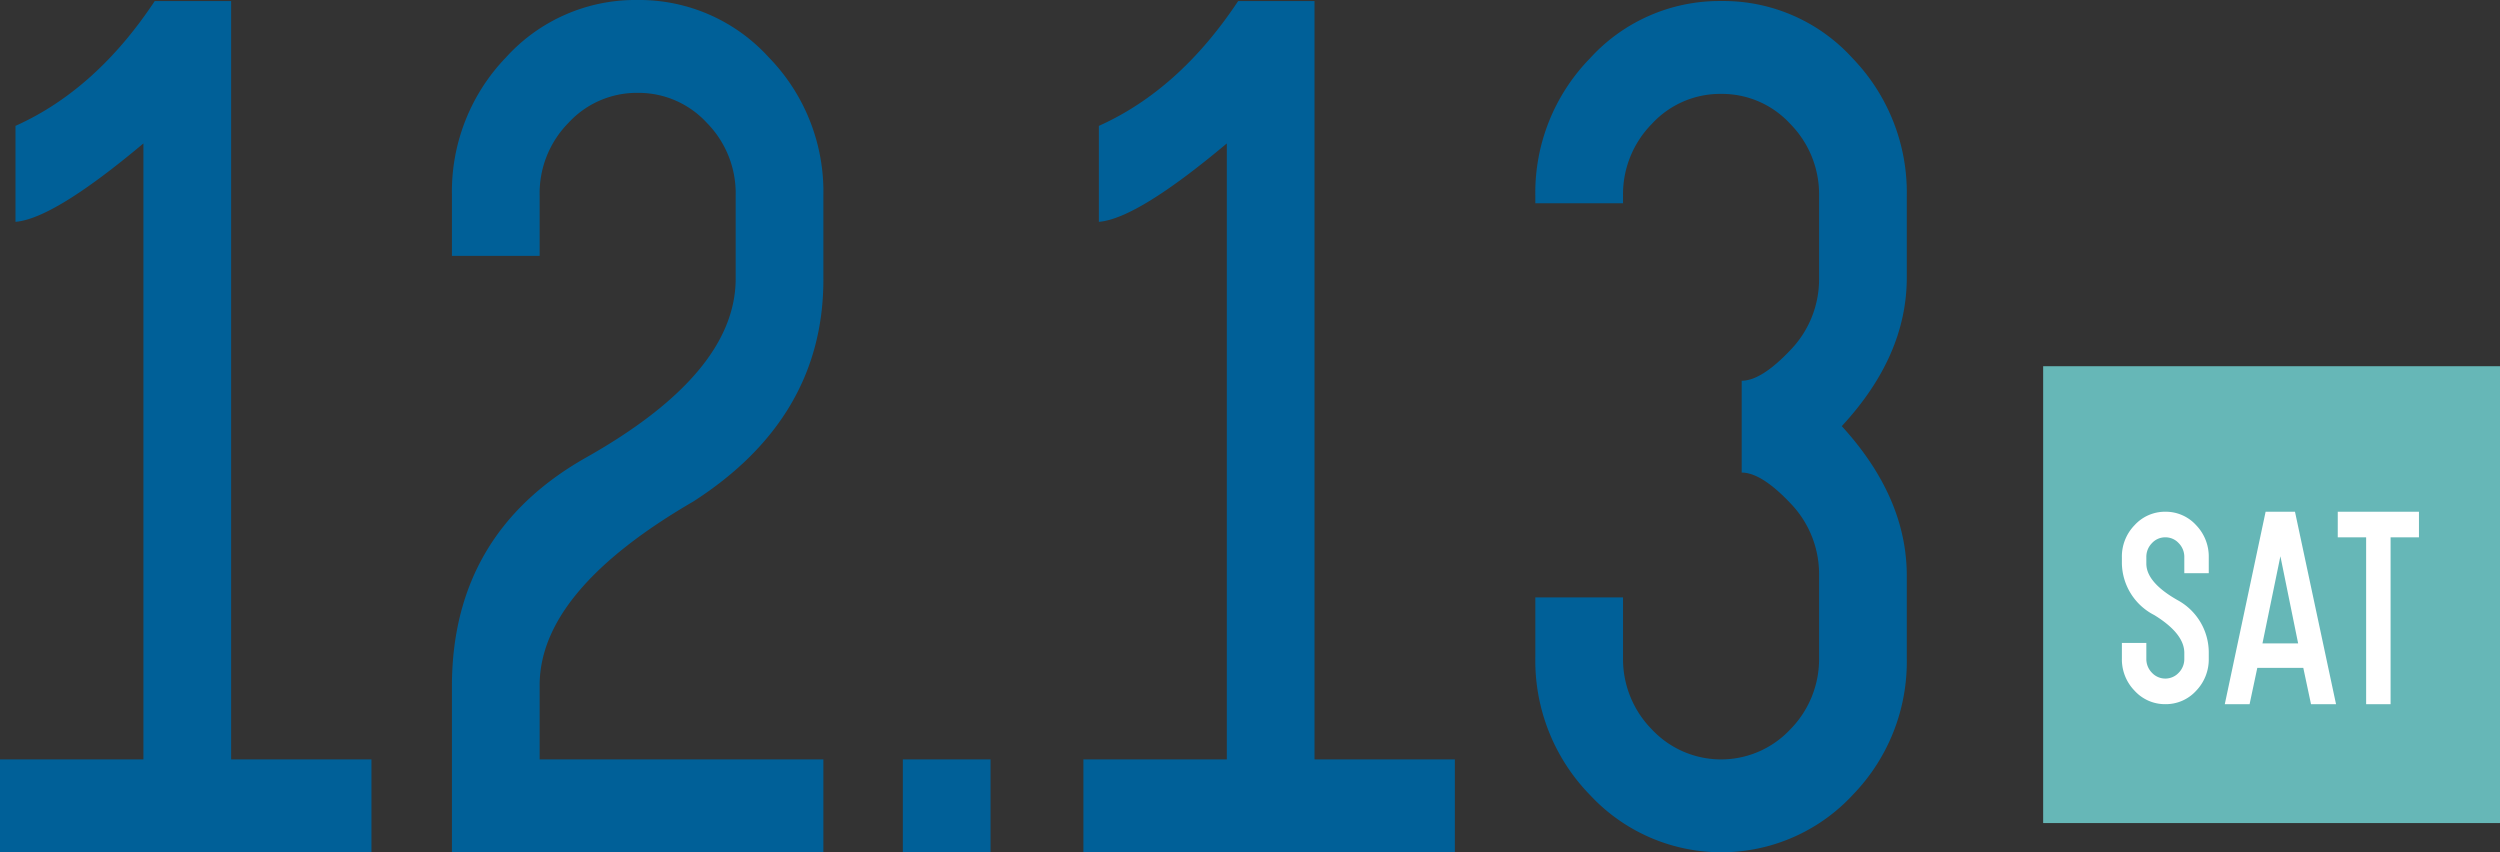
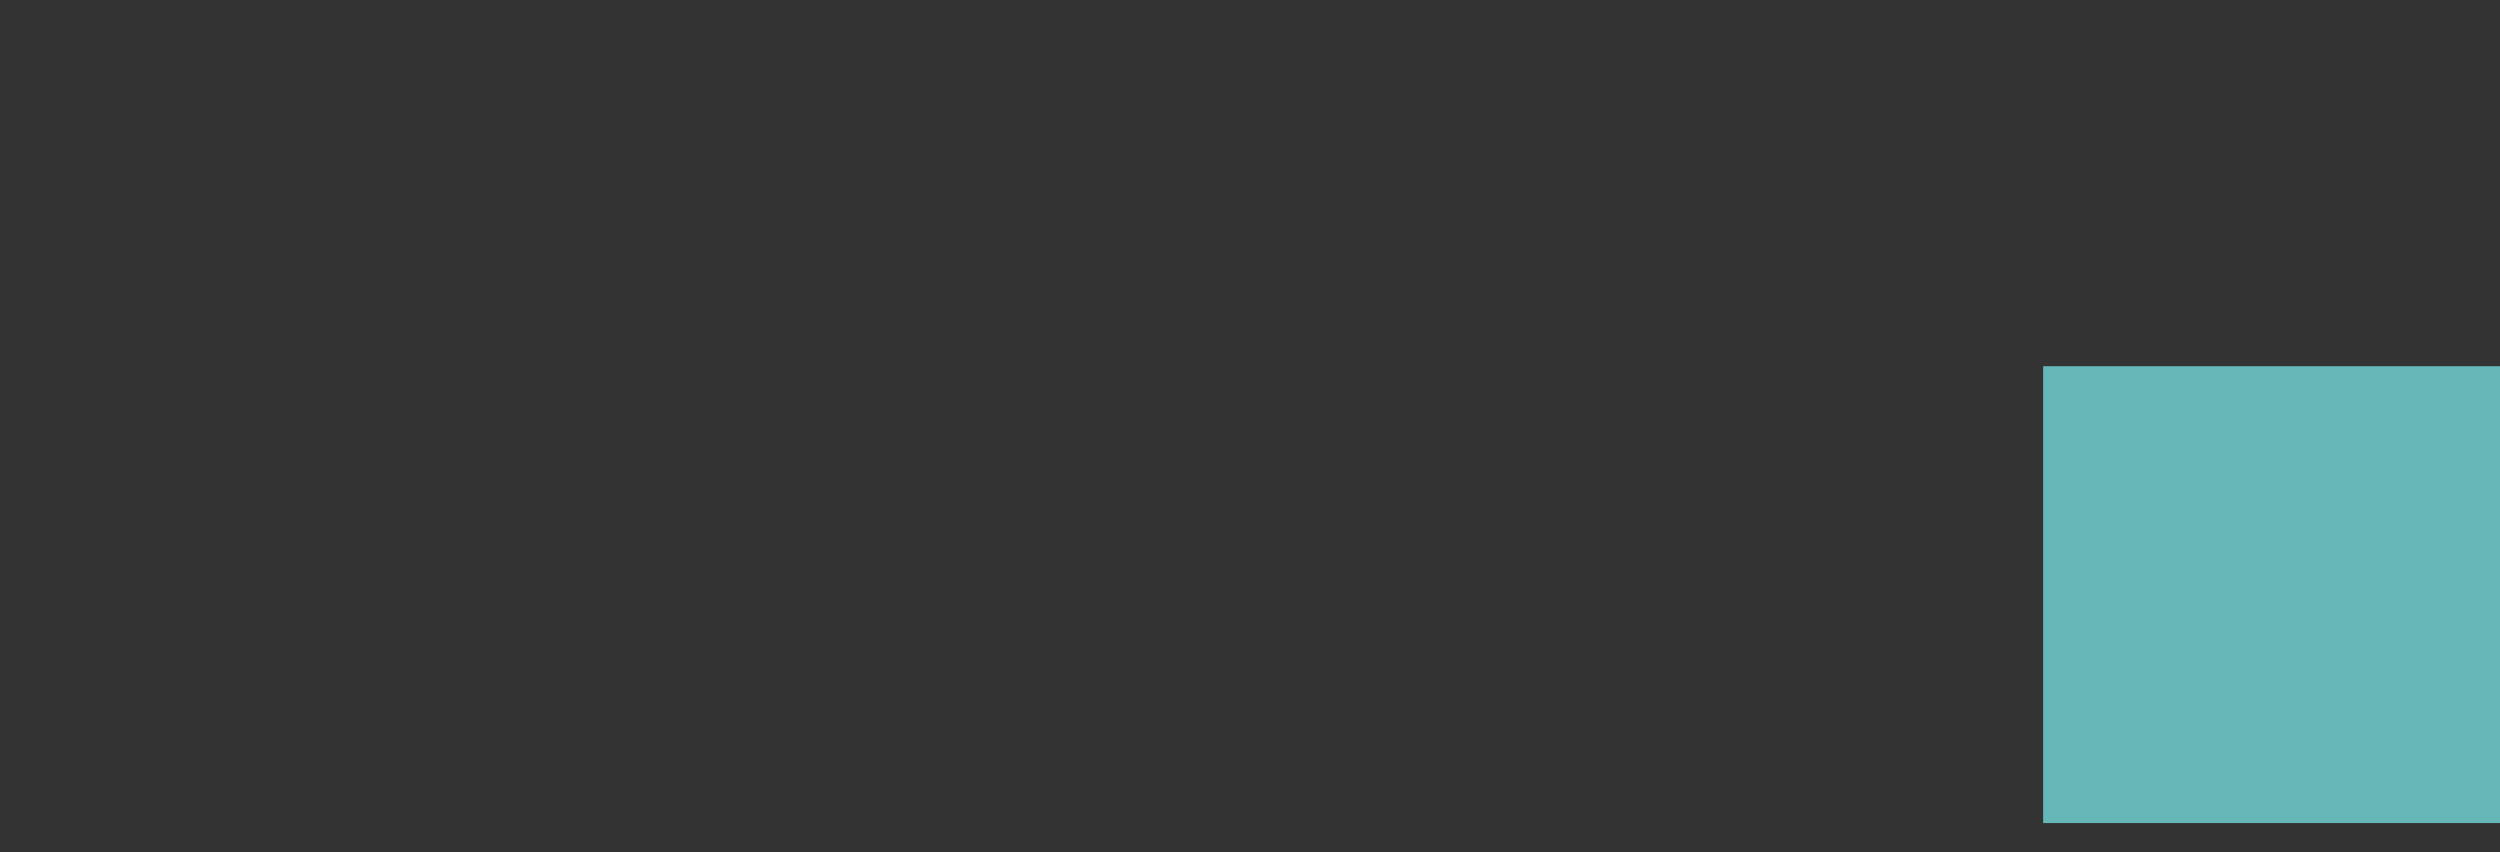
<svg xmlns="http://www.w3.org/2000/svg" width="242.293" height="82.6" viewBox="0 0 242.293 82.6">
  <rect x="0" y="0" width="242.293" height="82.6" fill="#333333" stroke="none" />
  <g transform="translate(-8887.88 20708.248)">
    <g transform="translate(8928.38 -20685.648)">
-       <path d="M29.9,51H43.5v9H7.5V51H21.4V-8.7Q12.7-1.4,9-1.1v-9.3q7.8-3.5,13.5-12.1h7.4ZM78.8-3.7a9.713,9.713,0,0,0-2.8-7,8.988,8.988,0,0,0-6.7-2.9,8.988,8.988,0,0,0-6.7,2.9,9.713,9.713,0,0,0-2.8,7V2.2H51.3V-3.7a18.735,18.735,0,0,1,5.25-13.35A16.9,16.9,0,0,1,69.3-22.6,16.945,16.945,0,0,1,82-17.05,18.64,18.64,0,0,1,87.3-3.7V4.5q0,13.4-12.6,21.5Q59.9,34.6,59.8,43.7V51H87.3v9h-36V43.7q.1-14.6,12.9-21.9Q78.8,13.6,78.8,4.4ZM95,60V51h8.5v9Zm39.9-9h13.6v9h-36V51h13.9V-8.7Q117.7-1.4,114-1.1v-9.3q7.8-3.5,13.5-12.1h7.4ZM183.8-3.6a9.713,9.713,0,0,0-2.8-7,8.988,8.988,0,0,0-6.7-2.9,8.988,8.988,0,0,0-6.7,2.9,9.713,9.713,0,0,0-2.8,7v.7h-8.5v-.7a18.64,18.64,0,0,1,5.3-13.35,16.945,16.945,0,0,1,12.7-5.55,16.9,16.9,0,0,1,12.75,5.55A18.735,18.735,0,0,1,192.3-3.6V4.3q0,7.6-6.3,14.4,6.3,6.9,6.3,14.5v8a18.535,18.535,0,0,1-5.2,13.2,17.367,17.367,0,0,1-25.5.05,18.64,18.64,0,0,1-5.3-13.35V35.3h8.5v5.8a9.713,9.713,0,0,0,2.8,7,9.19,9.19,0,0,0,13.4,0,9.713,9.713,0,0,0,2.8-7V33.2a9.884,9.884,0,0,0-2.8-7.05q-2.8-2.95-4.7-2.95V14.3q1.9,0,4.7-2.95a9.884,9.884,0,0,0,2.8-7.05Z" transform="translate(-48 0)" fill="#006098" />
      <g transform="translate(157.517 12.893)">
        <g transform="translate(0 0)">
          <rect width="44.276" height="44.276" transform="translate(0)" fill="#66b7b7" />
        </g>
-         <path d="M1.686-.4V-.992A4.1,4.1,0,0,1,2.852-3.929,3.728,3.728,0,0,1,5.646-5.15a3.717,3.717,0,0,1,2.8,1.221A4.122,4.122,0,0,1,9.606-.992v1.3H7.736v-1.3a2.137,2.137,0,0,0-.616-1.54A1.977,1.977,0,0,0,5.646-3.17a1.977,1.977,0,0,0-1.474.638,2.137,2.137,0,0,0-.616,1.54v.616q0,2,3.234,3.806A5.528,5.528,0,0,1,9.606,8.248v.594a4.122,4.122,0,0,1-1.155,2.937A3.717,3.717,0,0,1,5.646,13a3.728,3.728,0,0,1-2.794-1.221A4.1,4.1,0,0,1,1.686,8.842V7.566h1.87V8.842a2.137,2.137,0,0,0,.616,1.54,2.022,2.022,0,0,0,2.948,0,2.137,2.137,0,0,0,.616-1.54V8.248q-.022-2-3.036-3.85A5.49,5.49,0,0,1,1.686-.4ZM18.824,7.61,16.8-2.334,14.754,7.61ZM18.01-5.15,21.882,13H19.968L19.22,9.48H14.358L13.61,13H11.718l3.85-18.15Zm11.968,0v1.98h-2.75V13h-1.87V-3.17h-2.75V-5.15Z" transform="translate(6.194 19.503)" fill="#fff" stroke="#fff" stroke-width="0.5" />
      </g>
    </g>
  </g>
</svg>